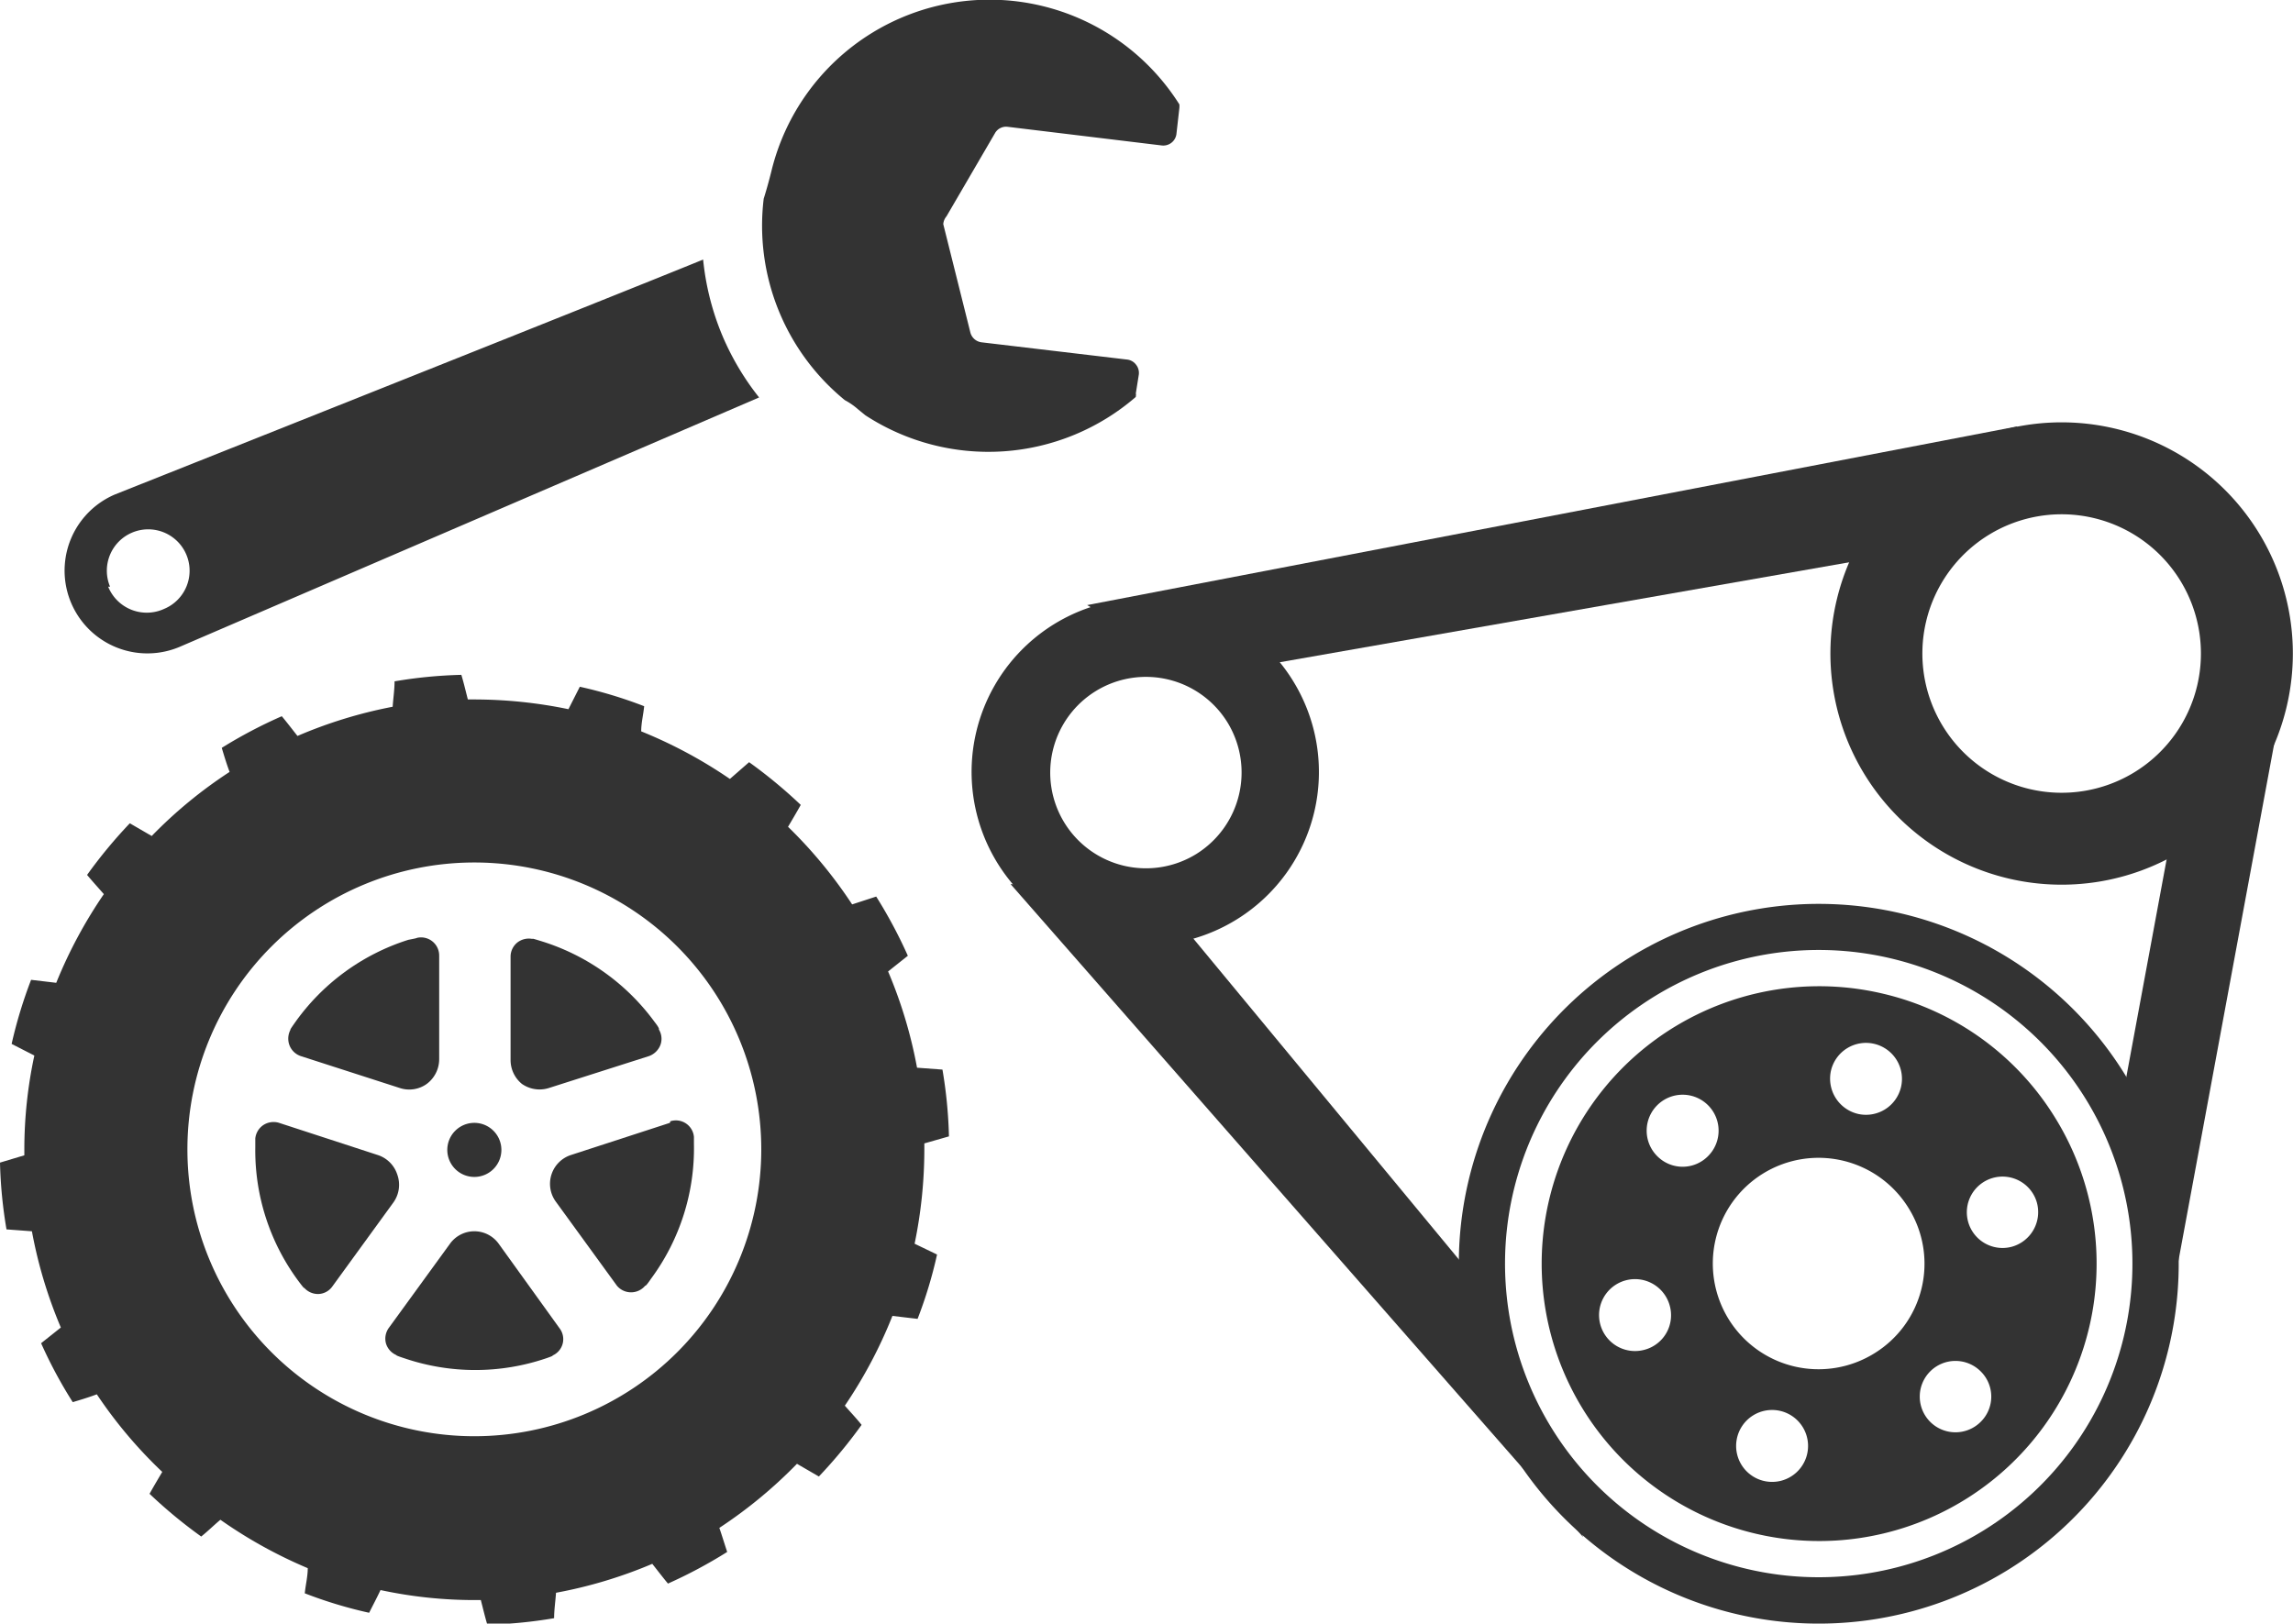
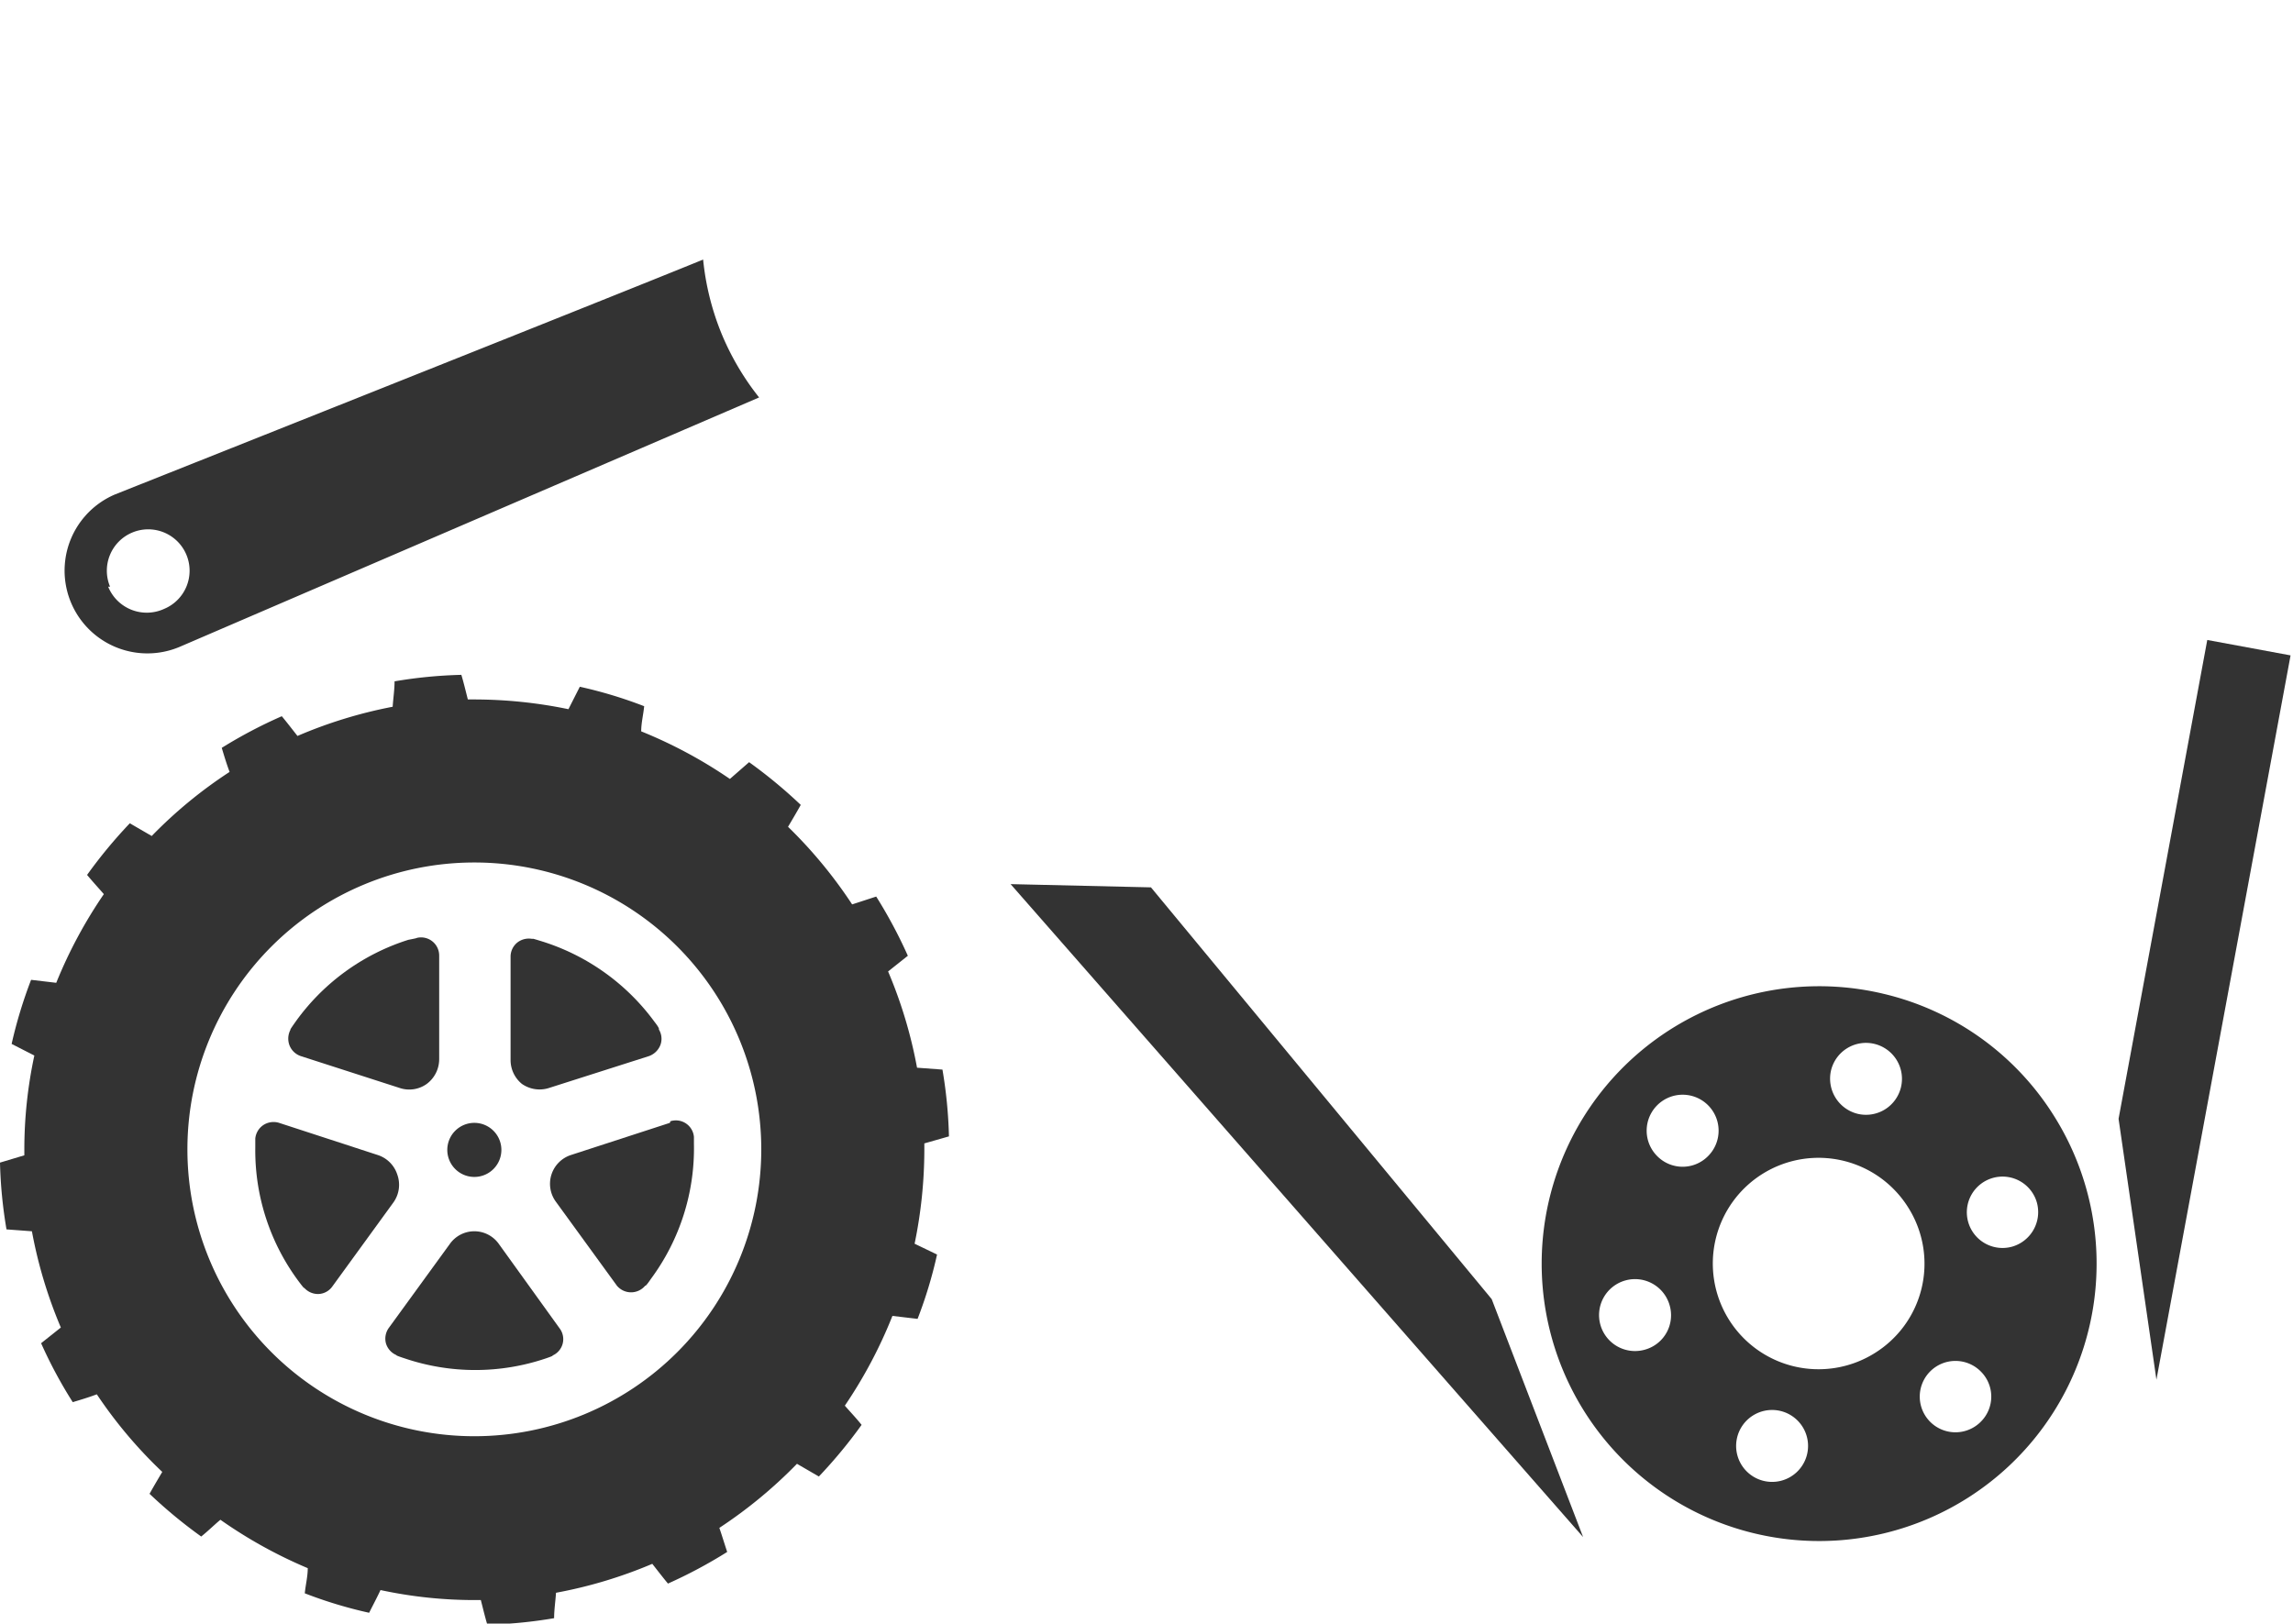
<svg xmlns="http://www.w3.org/2000/svg" viewBox="0 0 84.79 60.05">
  <defs>
    <style>.cls-1{fill:#333;}</style>
  </defs>
  <g id="レイヤー_2" data-name="レイヤー 2">
    <g id="レイヤー_1-2" data-name="レイヤー 1">
      <g id="search">
-         <path class="cls-1" d="M42,14.65a.19.19,0,0,0,0-.1l.11-.69a.49.49,0,0,0-.1-.37.48.48,0,0,0-.32-.19l-5.4-.64a.49.49,0,0,1-.41-.37l-1-4A.51.51,0,0,1,35,8l1.79-3.07a.47.47,0,0,1,.47-.24l5.7.69a.49.49,0,0,0,.54-.41L43.61,4a.66.66,0,0,0,0-.14A8.3,8.3,0,0,0,28.52,6.35c-.09.36-.18.68-.28,1a8.33,8.33,0,0,0,3,7.45,2.54,2.54,0,0,1,.49.34l.27.22a8.33,8.33,0,0,0,10-.68Z" />
        <path class="cls-1" d="M28.07,14.7a9.82,9.82,0,0,1-1.36-2.29A9.8,9.8,0,0,1,26,9.6C22.58,11,4.27,18.28,4.27,18.28a3.06,3.06,0,1,0,2.36,5.65Zm-24,7a1.53,1.53,0,1,1,2,.82A1.54,1.54,0,0,1,4,21.7Z" />
        <path class="cls-1" d="M34.18,42.51c0-.08,0-.15,0-.22l.91-.26a17.07,17.07,0,0,0-.24-2.47l-.94-.07a17,17,0,0,0-1.07-3.56l.73-.58a17.67,17.67,0,0,0-1.17-2.19l-.89.29a17.14,17.14,0,0,0-2.37-2.87c.16-.27.32-.54.47-.81a18,18,0,0,0-1.91-1.58l-.71.62a17.23,17.23,0,0,0-3.28-1.76c0-.31.08-.62.11-.93a16.32,16.32,0,0,0-2.38-.72l-.42.83a17.23,17.23,0,0,0-3.47-.36H17.3c-.08-.31-.15-.61-.24-.91a17.07,17.07,0,0,0-2.47.24c0,.31-.05.63-.07.94A17,17,0,0,0,11,27.22c-.19-.24-.38-.49-.58-.73A17.54,17.54,0,0,0,8.2,27.66c.09.3.18.6.29.89a16.82,16.82,0,0,0-2.88,2.37l-.81-.47a18,18,0,0,0-1.58,1.91c.2.24.41.47.62.71a17.23,17.23,0,0,0-1.76,3.28l-.93-.11a17,17,0,0,0-.72,2.37l.84.43A16.54,16.54,0,0,0,.9,42.51c0,.07,0,.15,0,.22L0,43a17.07,17.07,0,0,0,.24,2.47l.94.07a17,17,0,0,0,1.07,3.56l-.73.58a16.86,16.86,0,0,0,1.17,2.18c.3-.09.6-.18.89-.29A16.82,16.82,0,0,0,6,54.44c-.16.27-.32.54-.47.81a18,18,0,0,0,1.91,1.58c.25-.2.47-.42.71-.62A17.23,17.23,0,0,0,11.38,58c0,.31-.08.62-.11.93a16.32,16.32,0,0,0,2.38.72c.14-.28.29-.56.42-.84a16.54,16.54,0,0,0,3.47.37h.24c.08.31.15.61.24.91a17.07,17.07,0,0,0,2.47-.24c0-.31.05-.63.07-.94a17,17,0,0,0,3.56-1.07c.19.24.38.49.58.73a17.67,17.67,0,0,0,2.19-1.17c-.1-.3-.19-.6-.29-.89a17.14,17.14,0,0,0,2.87-2.37l.81.47a18,18,0,0,0,1.58-1.91c-.2-.25-.41-.47-.62-.71A17.23,17.23,0,0,0,33,48.67l.93.11a16.32,16.32,0,0,0,.72-2.38L33.82,46A17.23,17.23,0,0,0,34.18,42.51ZM17.54,53.12A10.61,10.61,0,1,1,28.15,42.51,10.61,10.61,0,0,1,17.54,53.12Z" />
        <path class="cls-1" d="M17.54,43.53a1,1,0,1,0-1-1A1,1,0,0,0,17.54,43.53Z" />
        <path class="cls-1" d="M10.7,38.65a.68.68,0,0,0,.42.41l3.66,1.18a1.11,1.11,0,0,0,1-.15,1.14,1.14,0,0,0,.46-.91V35.34a.67.67,0,0,0-.83-.65s.06,0-.31.07a8.14,8.14,0,0,0-4.22,3.1c-.21.3-.13.21-.13.21A.7.7,0,0,0,10.7,38.65Z" />
        <path class="cls-1" d="M14.69,43.44a1.12,1.12,0,0,0-.72-.72l-3.65-1.19a.69.69,0,0,0-.58.08.68.68,0,0,0-.3.5s0-.06,0,.33a8.11,8.11,0,0,0,1.64,5c.22.29.16.18.16.18a.68.68,0,0,0,.54.24.66.66,0,0,0,.51-.28l2.26-3.11A1.12,1.12,0,0,0,14.69,43.44Z" />
        <path class="cls-1" d="M18.44,46a1.11,1.11,0,0,0-1.8,0l-2.26,3.11a.68.68,0,0,0-.11.57.68.68,0,0,0,.39.44s-.07,0,.3.12a8.14,8.14,0,0,0,5.23,0c.35-.12.23-.1.23-.1a.66.66,0,0,0,.28-1Z" />
        <path class="cls-1" d="M24.77,41.53l-3.66,1.19a1.12,1.12,0,0,0-.56,1.72l2.26,3.11a.68.68,0,0,0,1.05,0s0,.06.21-.25a8.11,8.11,0,0,0,1.59-5c0-.36,0-.25,0-.25a.67.67,0,0,0-.87-.58Z" />
        <path class="cls-1" d="M19.3,40.09a1.14,1.14,0,0,0,1,.15L24,39.06a.71.71,0,0,0,.42-.41.66.66,0,0,0-.06-.58s.06,0-.16-.28a8.18,8.18,0,0,0-4.25-3c-.35-.11-.25-.06-.25-.06a.69.69,0,0,0-.57.13.67.67,0,0,0-.25.53v3.84A1.14,1.14,0,0,0,19.3,40.09Z" />
        <polygon class="cls-1" points="78.34 41.38 81.62 23.67 84.7 24.24 79.74 51.03 78.34 41.38" />
-         <polygon class="cls-1" points="72.29 20.11 44.61 24.97 40.2 22.38 74.6 15.77 72.29 20.11" />
        <polygon class="cls-1" points="58.54 56.85 37.37 32.7 42.56 32.82 55.16 48.05 58.54 56.85" />
-         <path class="cls-1" d="M83.51,19.68a8.55,8.55,0,1,0-2.79,11.77A8.55,8.55,0,0,0,83.51,19.68Zm-4.58,8.88a5.15,5.15,0,1,1,1.69-7.09A5.15,5.15,0,0,1,78.93,28.56Z" />
-         <path class="cls-1" d="M47.83,25.21A6.42,6.42,0,1,0,45.74,34,6.41,6.41,0,0,0,47.83,25.21Zm-3.6,6.38a3.54,3.54,0,1,1,1.16-4.87A3.55,3.55,0,0,1,44.23,31.59Z" />
-         <path class="cls-1" d="M78.58,39.75a13.31,13.31,0,1,0-4.34,18.32A13.31,13.31,0,0,0,78.58,39.75ZM73.34,56.61a11.6,11.6,0,1,1,5.2-7.2A11.59,11.59,0,0,1,73.34,56.61Z" />
        <path class="cls-1" d="M69.62,36.75A10.26,10.26,0,1,0,76,41.35,10.2,10.2,0,0,0,69.62,36.75Zm-1.91,2.83a1.33,1.33,0,1,1,1,1.62A1.34,1.34,0,0,1,67.71,39.58ZM60.82,49.92a1.33,1.33,0,1,1,.92-1.64A1.32,1.32,0,0,1,60.82,49.92Zm.46-7.16a1.33,1.33,0,1,1,1.88,0A1.32,1.32,0,0,1,61.28,42.76ZM66.79,53.9a1.33,1.33,0,0,1-2.57-.66,1.33,1.33,0,1,1,2.57.66Zm2.51-3.84a3.91,3.91,0,1,1,1.28-5.37A3.89,3.89,0,0,1,69.3,50.06Zm3.94,2.53a1.32,1.32,0,1,1,0-1.87A1.31,1.31,0,0,1,73.24,52.59Zm1.16-6.48a1.32,1.32,0,1,1,.92-1.63A1.33,1.33,0,0,1,74.4,46.11Z" />
      </g>
    </g>
  </g>
</svg>